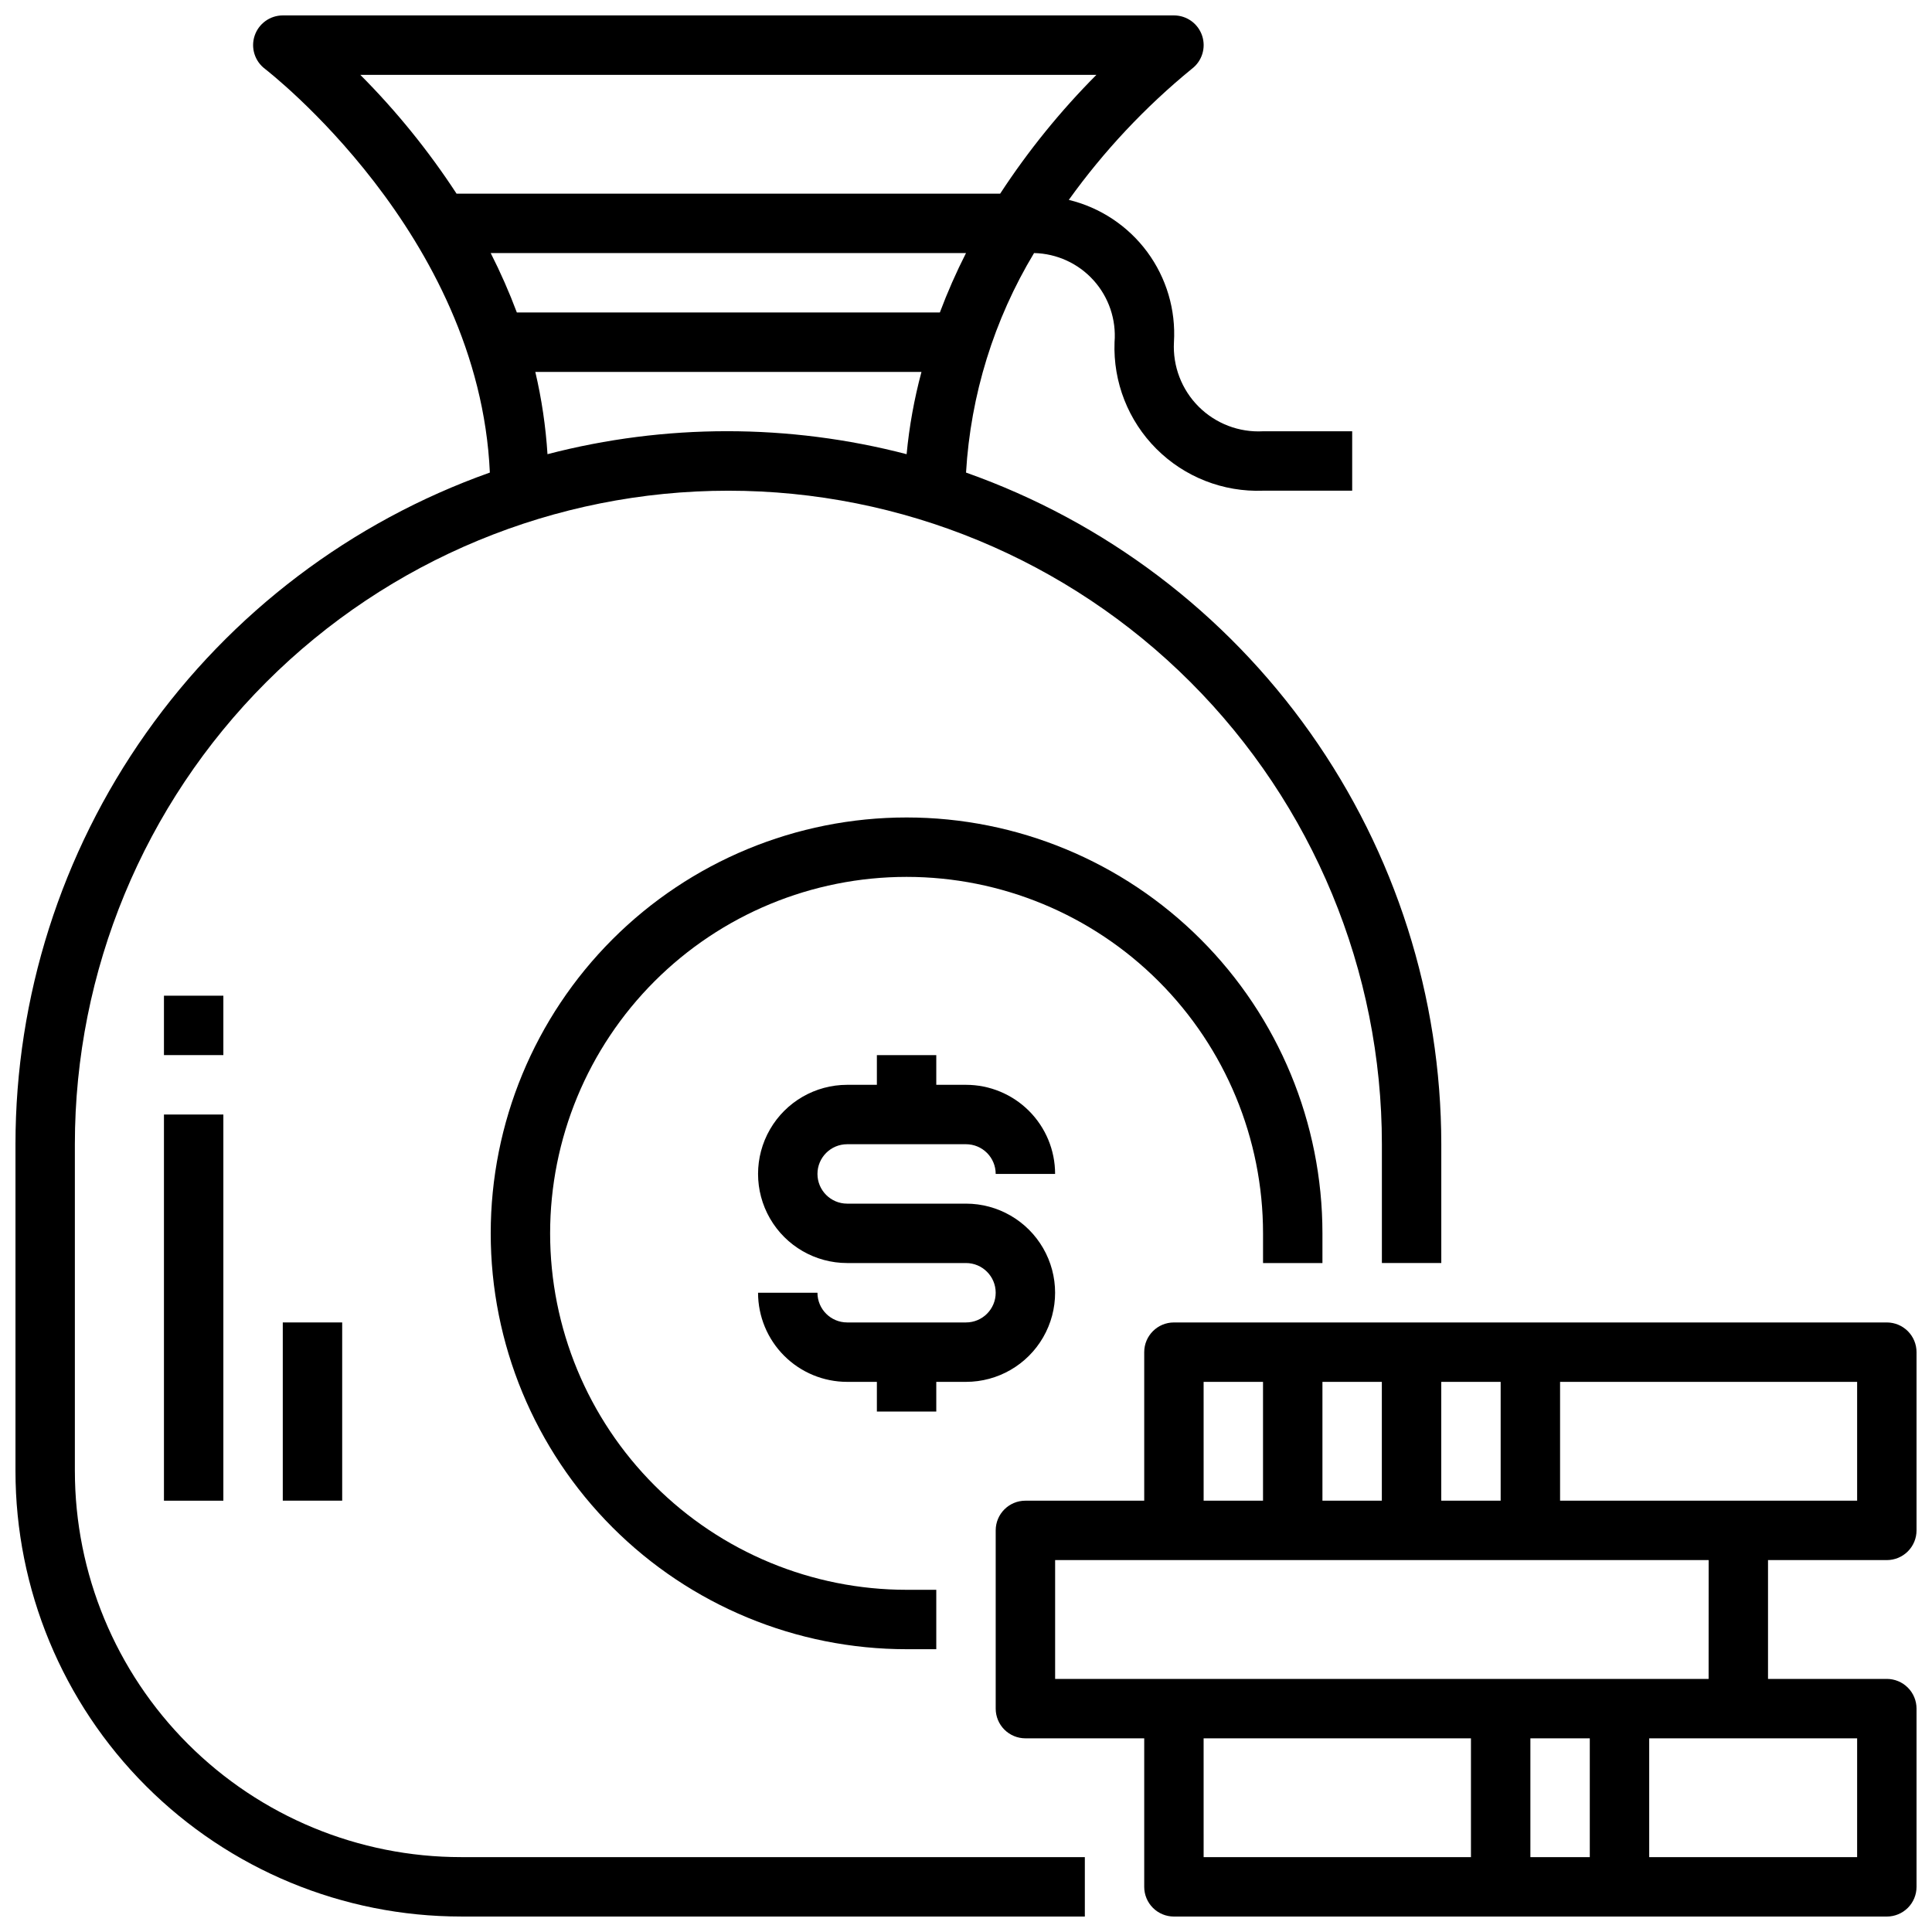
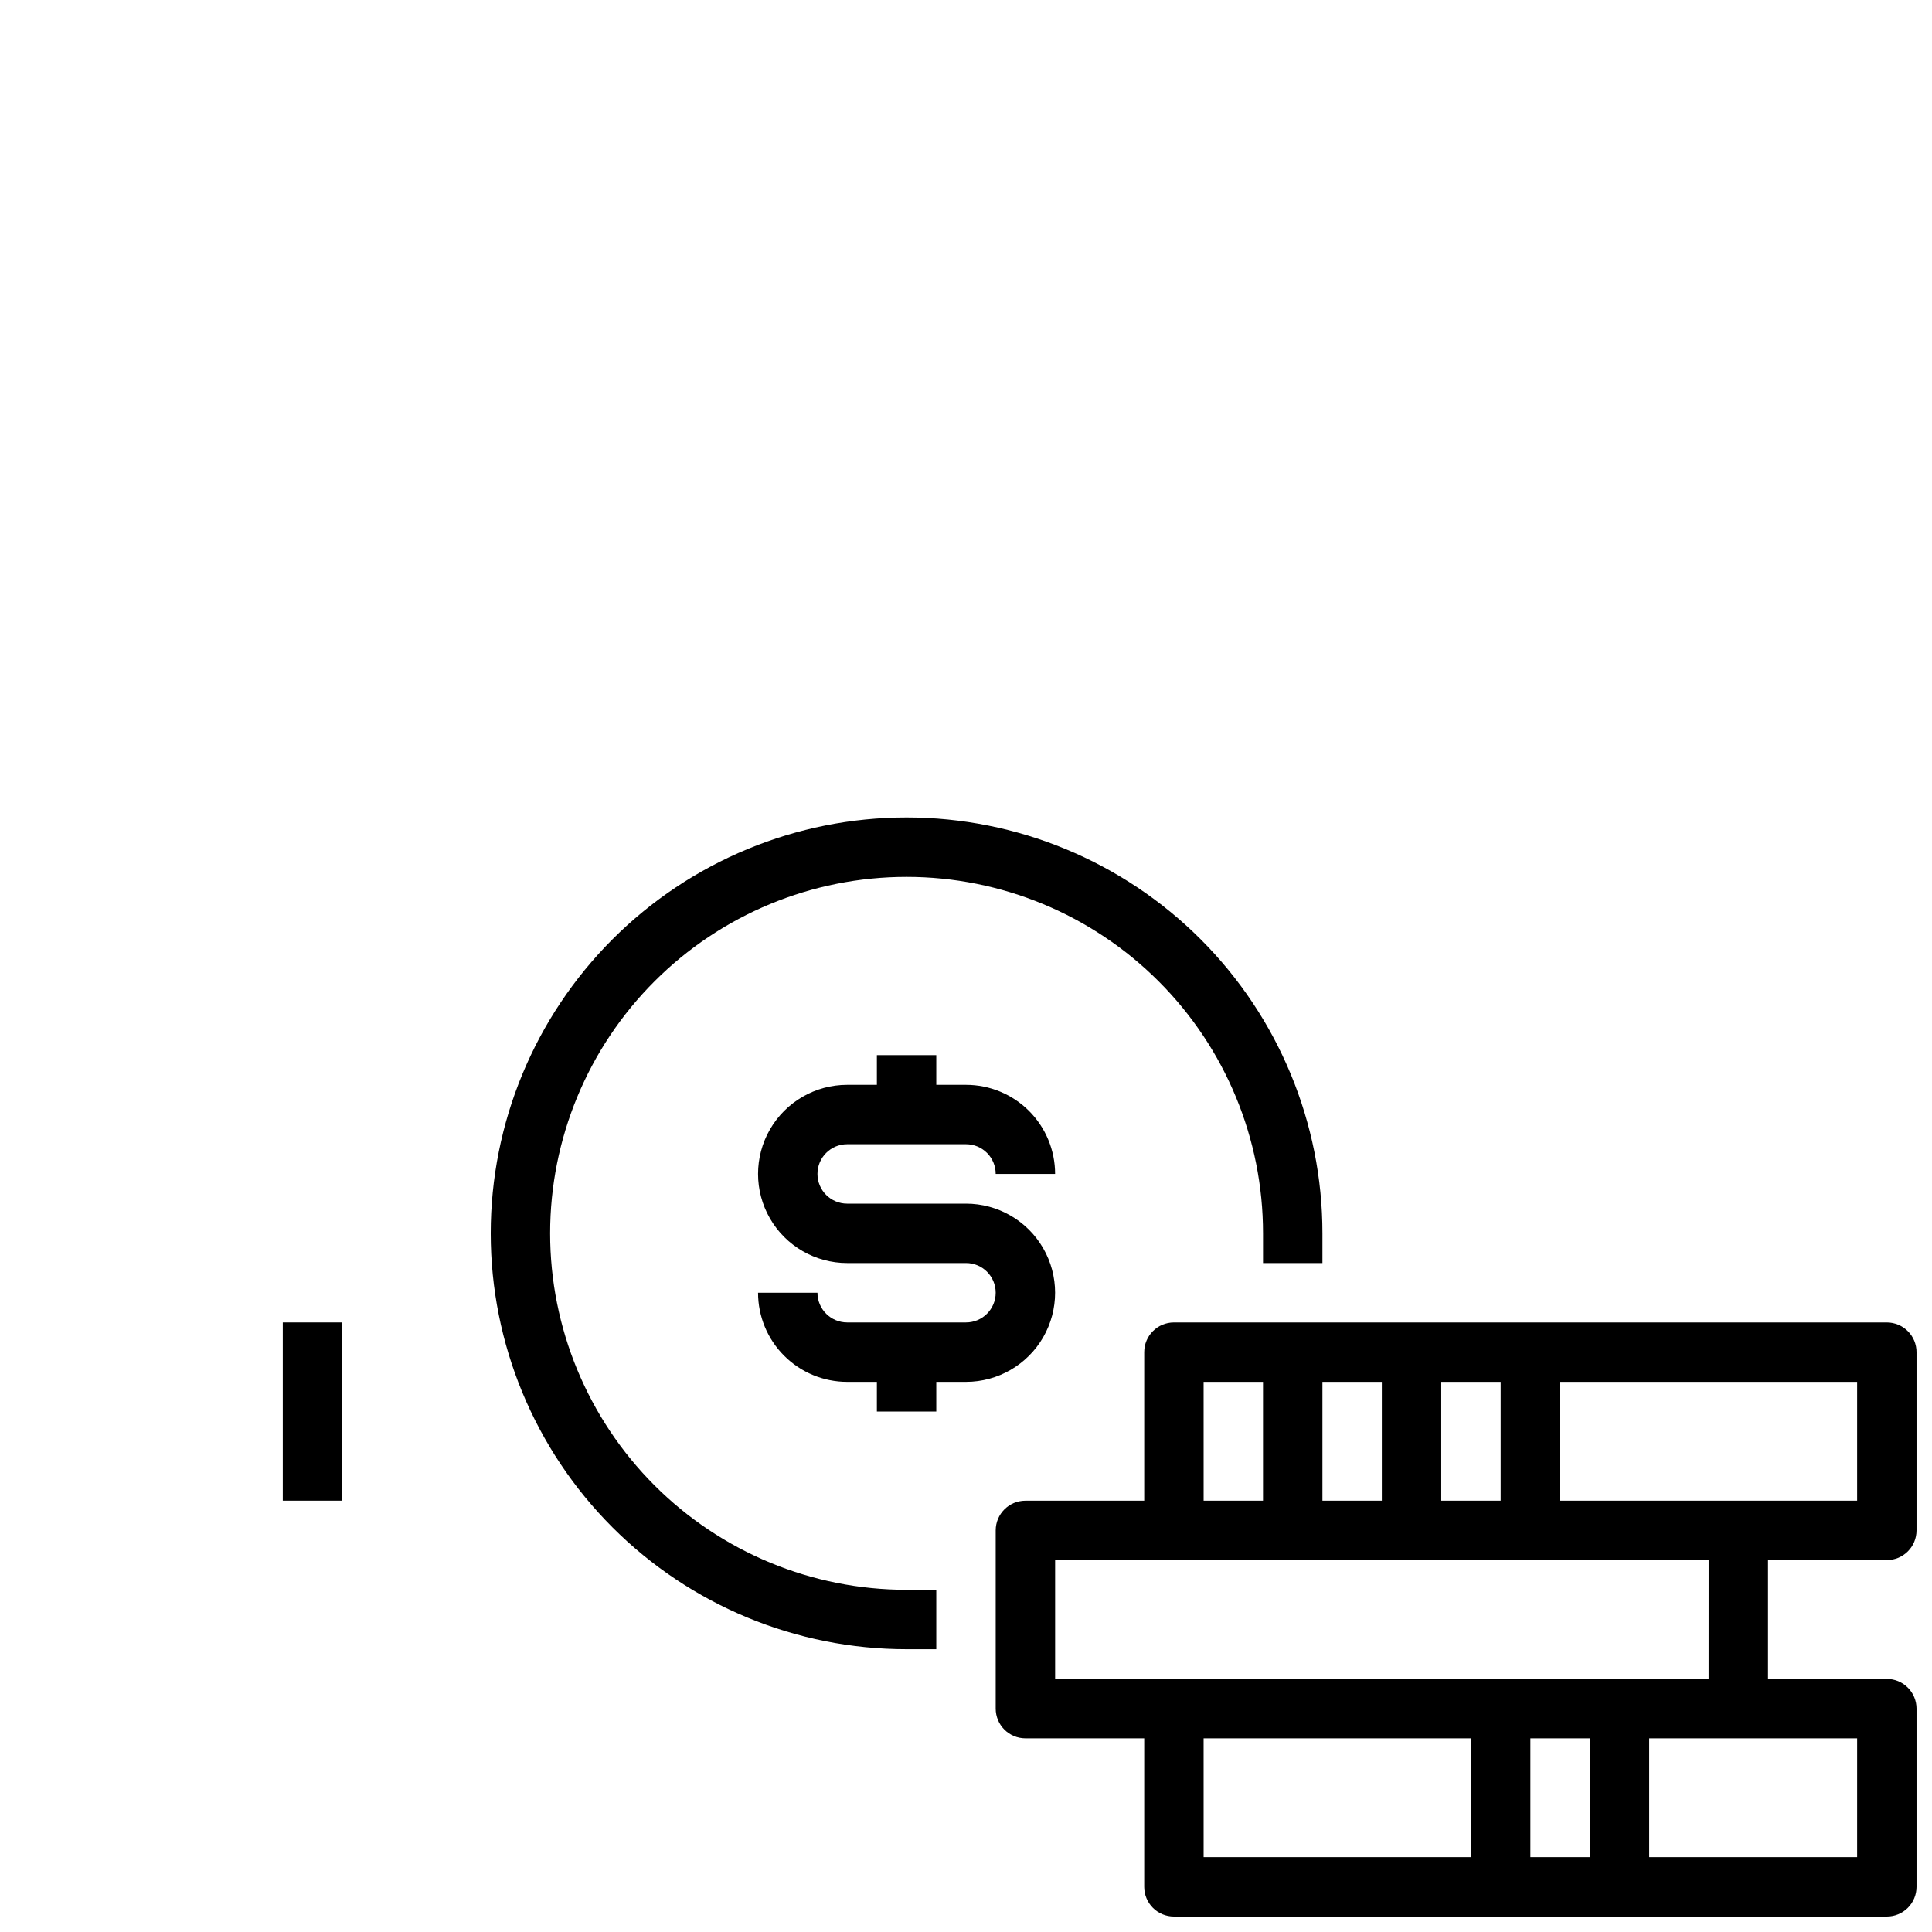
<svg xmlns="http://www.w3.org/2000/svg" width="800px" height="800px" version="1.1" viewBox="144 144 512 512">
  <defs>
    <clipPath id="b">
      <path d="m407 494h244.9v157.9h-244.9z" />
    </clipPath>
    <clipPath id="a">
-       <path d="m148.09 148.09h377.91v503.81h-377.91z" />
-     </clipPath>
+       </clipPath>
  </defs>
  <g clip-path="url(#b)">
    <path d="m644.03 557.44c2.086 0 4.09-0.828 5.566-2.305 1.477-1.477 2.305-3.477 2.305-5.566v-47.23c0-2.09-0.828-4.09-2.305-5.566-1.477-1.477-3.481-2.309-5.566-2.309h-188.93c-4.348 0-7.871 3.527-7.871 7.875v39.359h-31.488c-4.348 0-7.871 3.523-7.871 7.871v47.234c0 2.086 0.828 4.09 2.305 5.566 1.477 1.473 3.481 2.305 5.566 2.305h31.488v39.359c0 2.086 0.828 4.09 2.305 5.566 1.477 1.477 3.481 2.305 5.566 2.305h188.93c2.086 0 4.09-0.828 5.566-2.305 1.477-1.477 2.305-3.481 2.305-5.566v-47.23c0-2.09-0.828-4.09-2.305-5.566-1.477-1.477-3.481-2.309-5.566-2.309h-31.488v-31.488zm-7.871-15.742h-78.723v-31.488h78.723zm-141.7 0v-31.488h15.742v31.488zm31.488-31.488h15.742v31.488h-15.742zm-62.977 0h15.742v31.488h-15.738zm0 94.465h70.848v31.488h-70.844zm102.34 0v31.488h-15.742v-31.488zm70.848 31.488h-55.102v-31.488h55.105zm-39.359-47.23-173.18-0.004v-31.488h173.19z" />
  </g>
  <path d="m494.46 478.72v-7.871c0-29.23-11.609-57.262-32.277-77.93-20.668-20.668-48.699-32.281-77.93-32.281-29.227 0-57.262 11.613-77.93 32.281s-32.277 48.699-32.277 77.93c0 29.227 11.609 57.262 32.277 77.93 20.668 20.668 48.703 32.277 77.93 32.277h7.871v-15.742h-7.871c-25.055 0-49.082-9.953-66.797-27.668-17.715-17.719-27.668-41.746-27.668-66.797 0-25.055 9.953-49.082 27.668-66.797 17.715-17.715 41.742-27.668 66.797-27.668 25.055 0 49.082 9.953 66.797 27.668 17.715 17.715 27.668 41.742 27.668 66.797v7.871z" />
  <path d="m368.51 447.23h31.488c2.086 0 4.09 0.828 5.566 2.305 1.477 1.477 2.305 3.481 2.305 5.566h15.742c0-6.262-2.488-12.27-6.914-16.699-4.43-4.426-10.438-6.914-16.699-6.914h-7.875v-7.875h-15.742v7.871l-7.871 0.004c-8.438 0-16.234 4.5-20.453 11.805-4.219 7.309-4.219 16.312 0 23.617 4.219 7.309 12.016 11.809 20.453 11.809h31.488c4.348 0 7.871 3.523 7.871 7.871s-3.523 7.871-7.871 7.871h-31.488c-4.348 0-7.875-3.523-7.875-7.871h-15.742c0 6.266 2.488 12.27 6.918 16.699 4.426 4.43 10.434 6.918 16.699 6.918h7.871v7.871h15.742v-7.871h7.875c8.438 0 16.23-4.5 20.449-11.809 4.219-7.305 4.219-16.309 0-23.617-4.219-7.305-12.012-11.805-20.449-11.805h-31.488c-4.348 0-7.875-3.527-7.875-7.875 0-4.348 3.527-7.871 7.875-7.871z" />
  <g clip-path="url(#a)">
    <path d="m163.84 533.82v-86.594c0-45.93 18.246-89.98 50.727-122.46 32.477-32.477 76.527-50.723 122.46-50.723 45.93 0 89.98 18.246 122.46 50.723 32.48 32.48 50.727 76.531 50.727 122.46v31.488h15.742v-31.488c-0.027-39.047-12.152-77.125-34.707-109-22.555-31.875-54.43-55.977-91.242-68.988 1.215-20.566 7.402-40.527 18.027-58.176 6.019 0.133 11.719 2.738 15.754 7.207 4.039 4.469 6.055 10.406 5.578 16.41-0.402 10.555 3.613 20.801 11.086 28.273 7.469 7.469 17.715 11.488 28.273 11.086h23.617v-15.746h-23.617c-6.363 0.348-12.57-2.031-17.078-6.535-4.504-4.508-6.883-10.719-6.539-17.078 0.52-8.559-1.988-17.023-7.082-23.918-5.098-6.891-12.453-11.773-20.785-13.789 9.293-12.953 20.25-24.625 32.59-34.719 2.711-2.031 3.816-5.57 2.746-8.785-1.07-3.215-4.078-5.383-7.469-5.383h-236.16c-3.387 0-6.394 2.168-7.469 5.383-1.07 3.215 0.035 6.754 2.746 8.785 0.551 0.473 56.758 43.691 59.59 106.98v0.004c-36.766 13.051-68.594 37.172-91.102 69.039-22.512 31.871-34.602 69.93-34.613 108.95v86.594c0 31.316 12.441 61.352 34.586 83.492 22.145 22.145 52.176 34.586 83.496 34.586h165.31v-15.742h-165.31c-27.145 0-53.172-10.781-72.363-29.973-19.191-19.195-29.977-45.223-29.977-72.363zm110.21-322.75h125.95c-2.602 5.117-4.914 10.371-6.93 15.742h-112.1c-2.016-5.371-4.328-10.625-6.926-15.742zm160.51-47.234c-9.555 9.598-18.102 20.152-25.508 31.488h-144.06c-7.402-11.336-15.949-21.891-25.504-31.488zm-148.7 78.723h102.34c-1.922 7.144-3.238 14.438-3.938 21.805-31.203-8.121-63.969-8.121-95.172 0-0.465-7.344-1.547-14.641-3.227-21.805z" />
  </g>
-   <path d="m187.45 439.36h15.742v102.34h-15.742z" />
  <path d="m218.94 494.46h15.742v47.23h-15.742z" />
-   <path d="m187.45 407.87h15.742v15.742h-15.742z" />
</svg>